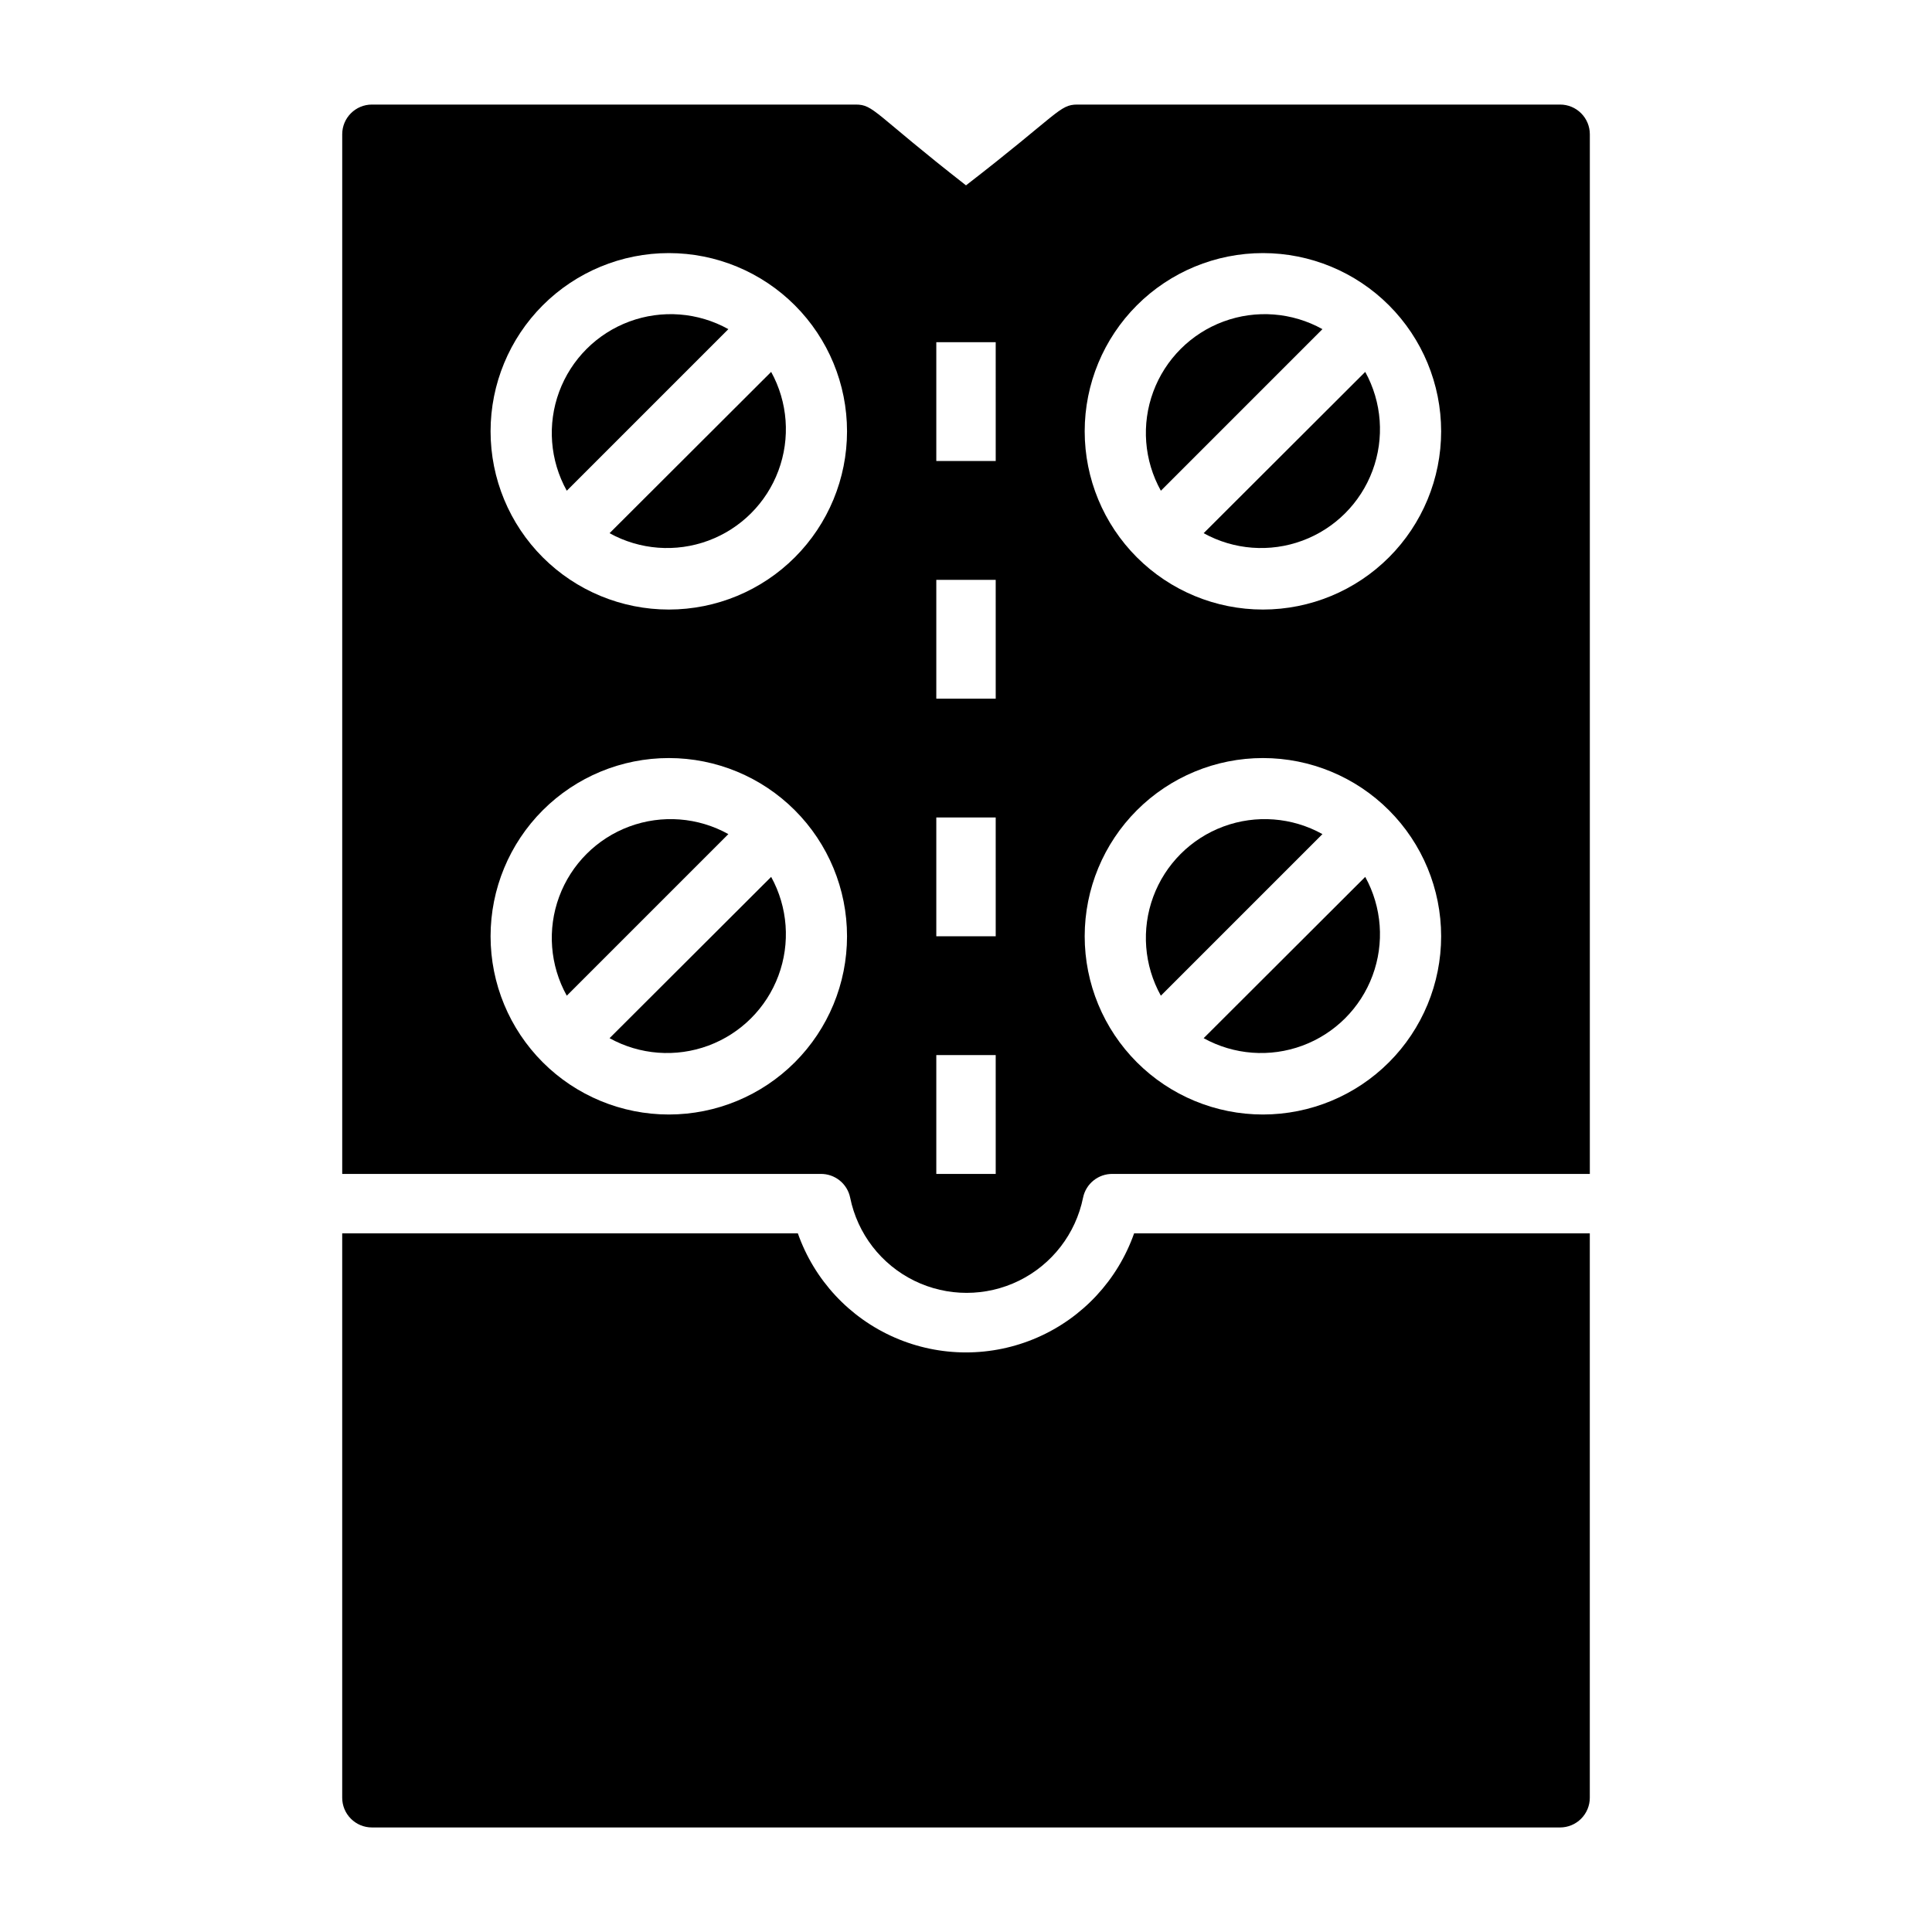
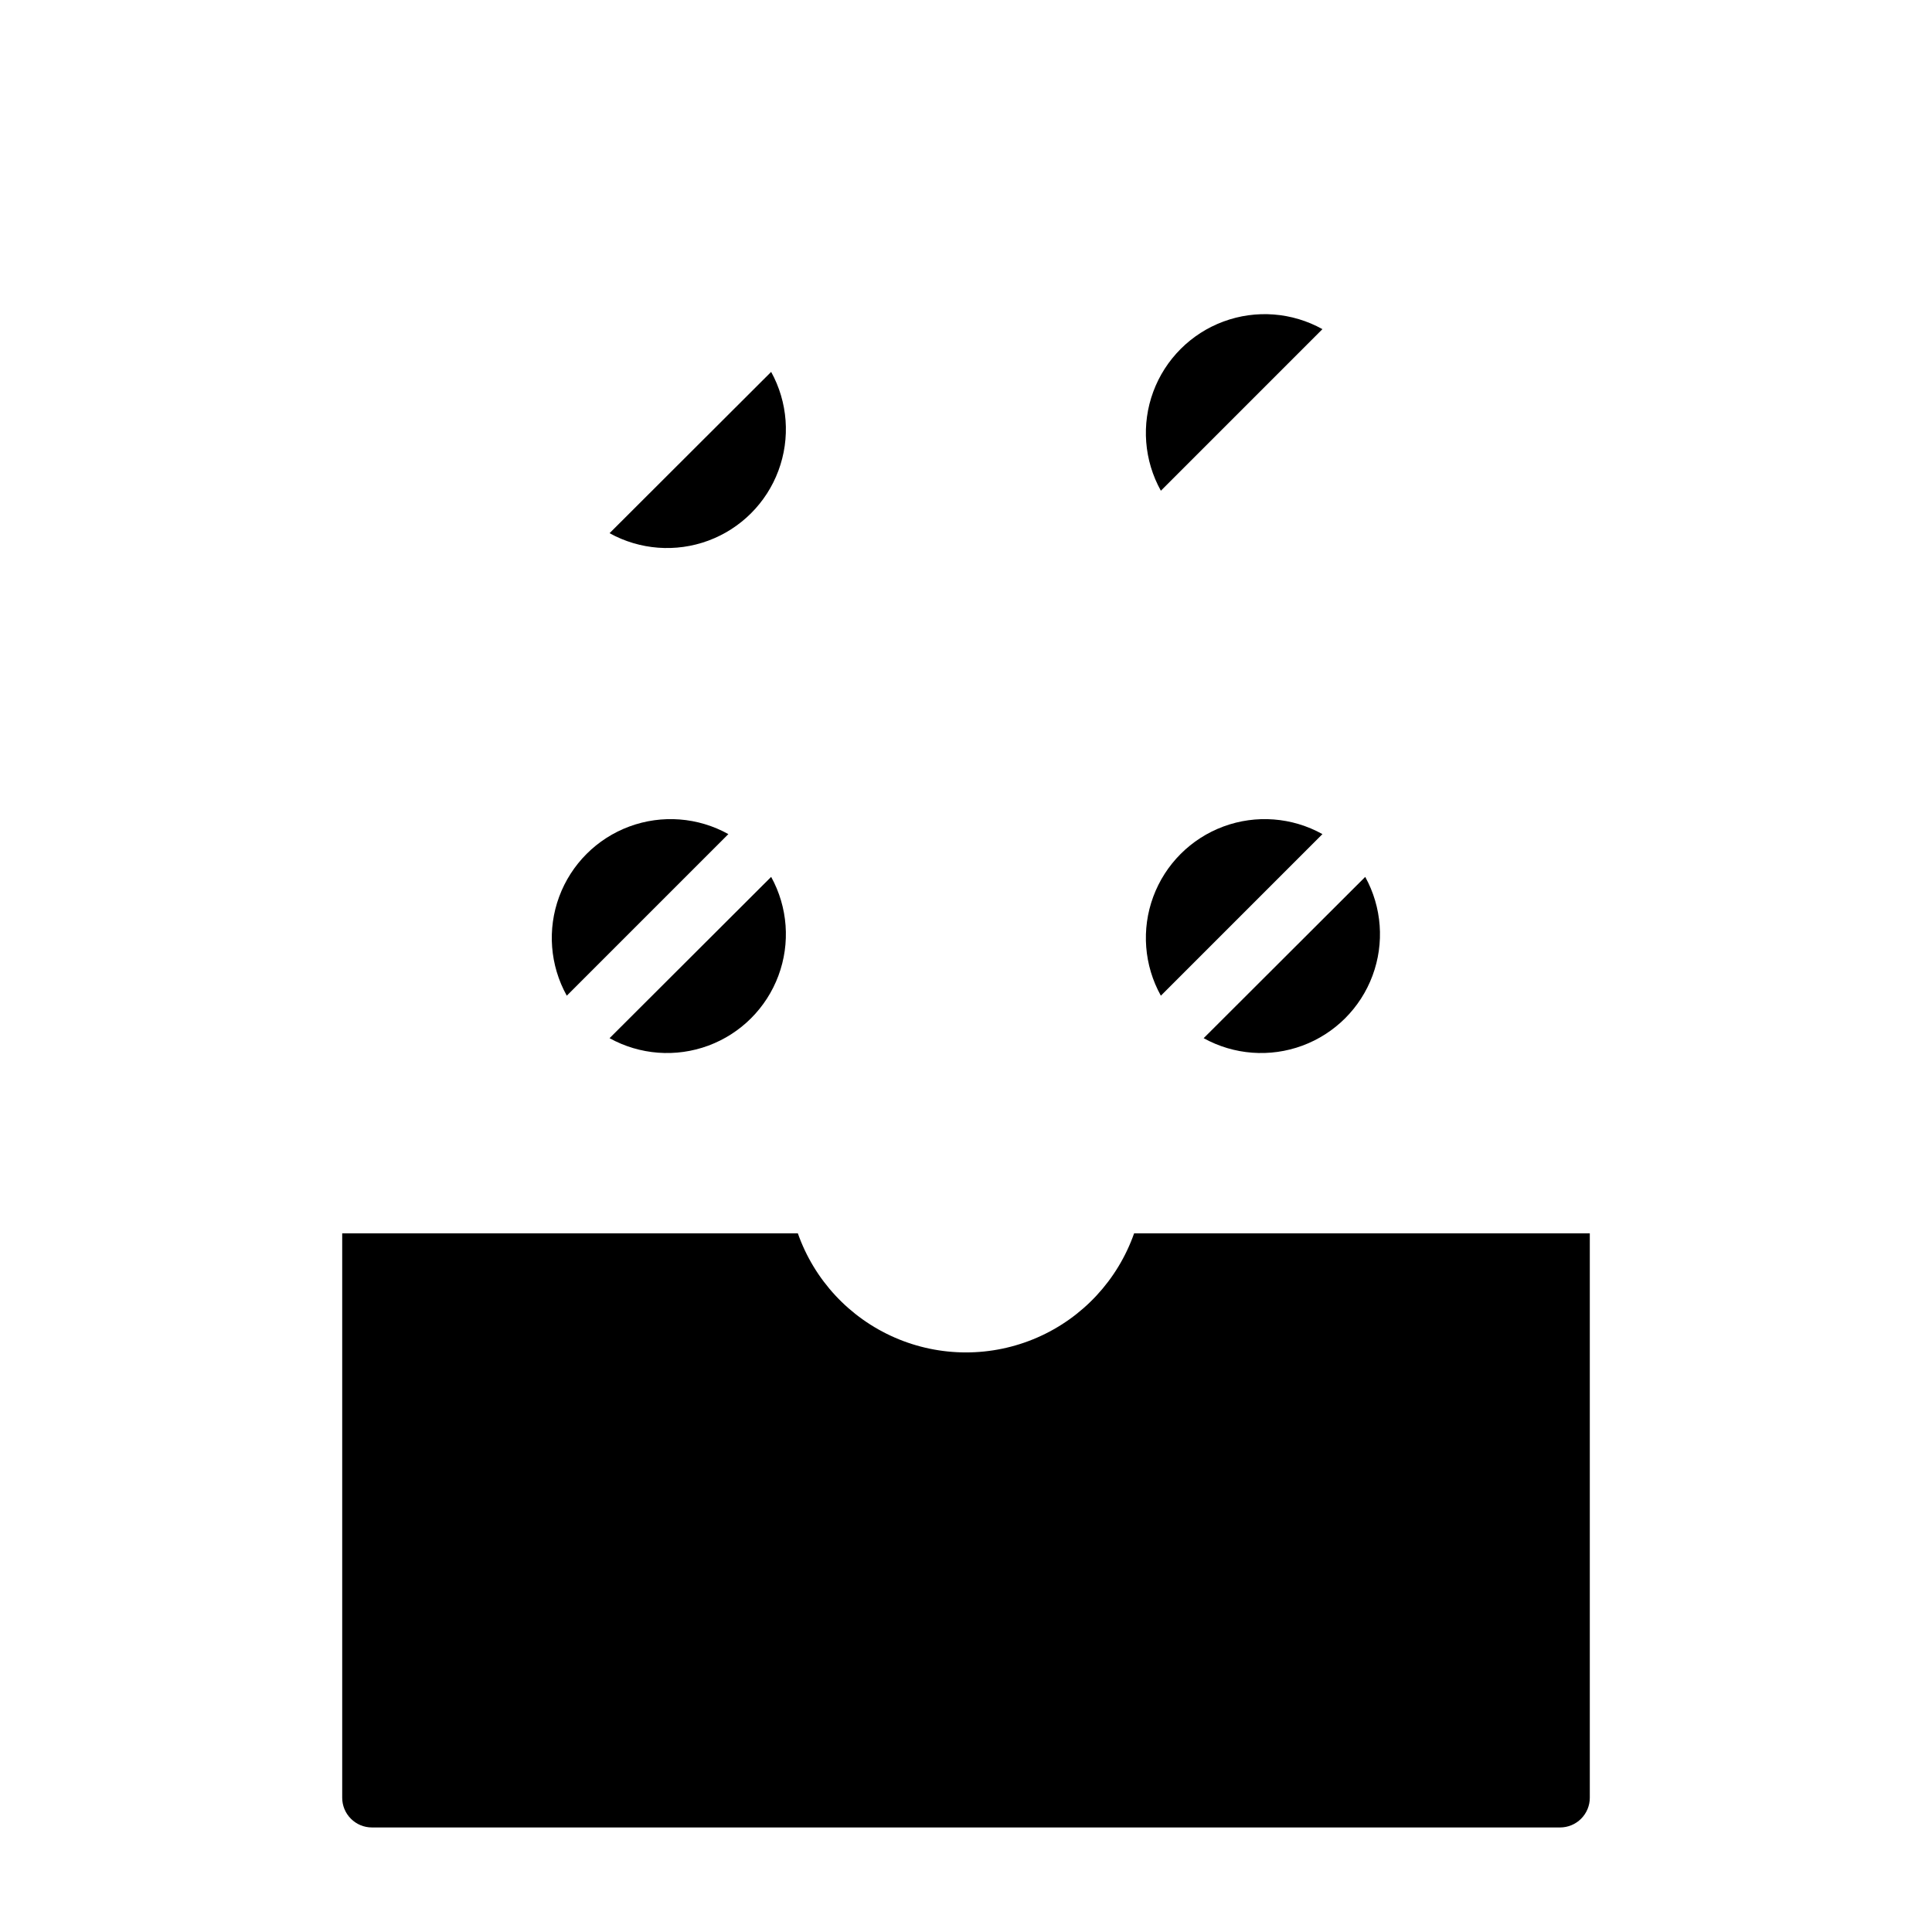
<svg xmlns="http://www.w3.org/2000/svg" fill="#000000" width="800px" height="800px" version="1.1" viewBox="144 144 512 512">
  <g>
    <path d="m444.55 470.85c-4.356 12.379-13.664 22.387-25.691 27.625-12.031 5.242-25.699 5.242-37.73 0-12.027-5.238-21.336-15.246-25.691-27.625h-120.75v149.57c0 2.09 0.828 4.09 2.305 5.566 1.477 1.477 3.477 2.309 5.566 2.309h314.88c2.09 0 4.09-0.832 5.566-2.309 1.477-1.477 2.309-3.477 2.309-5.566v-149.57z" />
    <path d="m305.54 285.3c8.02 4.438 17.578 5.156 26.172 1.977 8.598-3.184 15.383-9.953 18.578-18.547 3.199-8.59 2.496-18.148-1.926-26.176z" />
-     <path d="m294.2 274.05 42.824-42.824c-8.031-4.469-17.613-5.203-26.234-2.016-8.621 3.191-15.414 9.988-18.605 18.605-3.188 8.621-2.453 18.203 2.016 26.234z" />
    <path d="m294.2 407.87 42.824-42.824c-8.031-4.469-17.613-5.203-26.234-2.016-8.621 3.191-15.414 9.988-18.605 18.605-3.188 8.621-2.453 18.203 2.016 26.234z" />
-     <path d="m462.98 285.3c8.02 4.438 17.574 5.156 26.172 1.977 8.598-3.184 15.383-9.953 18.578-18.547 3.199-8.59 2.496-18.148-1.93-26.176z" />
    <path d="m451.64 407.87 42.82-42.824c-8.031-4.469-17.613-5.203-26.23-2.016-8.621 3.191-15.414 9.988-18.605 18.605-3.188 8.621-2.453 18.203 2.016 26.234z" />
-     <path d="m557.44 171.71h-127.92c-4.801 0-4.879 2.363-29.52 21.41-24.406-19.051-24.406-21.41-29.207-21.41h-128.23c-4.348 0-7.871 3.523-7.871 7.871v275.52h126.74c3.801-0.074 7.113 2.574 7.871 6.297 1.941 9.566 8.211 17.691 16.969 21.996 8.762 4.305 19.02 4.305 27.781 0 8.758-4.305 15.023-12.43 16.969-21.996 0.758-3.723 4.07-6.371 7.871-6.297h126.43v-275.52c0-2.09-0.832-4.09-2.309-5.566-1.477-1.477-3.477-2.305-5.566-2.305zm-202.78 253.79c-8.855 8.867-20.871 13.848-33.398 13.855-12.531 0.004-24.551-4.969-33.414-13.828-8.859-8.859-13.84-20.875-13.84-33.406 0-12.527 4.981-24.547 13.84-33.402 8.863-8.859 20.883-13.832 33.414-13.828 12.527 0.004 24.543 4.988 33.398 13.855 8.844 8.855 13.812 20.859 13.812 33.375 0 12.52-4.969 24.523-13.812 33.379zm0-133.82c-8.855 8.867-20.871 13.848-33.398 13.855-12.531 0.004-24.551-4.969-33.414-13.828-8.859-8.859-13.84-20.875-13.84-33.406 0-12.527 4.981-24.547 13.84-33.402 8.863-8.859 20.883-13.832 33.414-13.828 12.527 0.004 24.543 4.988 33.398 13.855 8.844 8.855 13.812 20.859 13.812 33.375 0 12.52-4.969 24.523-13.812 33.379zm53.215 163.42h-15.746v-31.488h15.742zm0-62.977h-15.746v-31.488h15.742zm0-62.977h-15.746v-31.484h15.742zm0-62.977-15.746 0.004v-31.488h15.742zm104.23 159.33c-8.855 8.867-20.871 13.848-33.402 13.855-12.527 0.004-24.547-4.969-33.41-13.828-8.859-8.859-13.84-20.875-13.84-33.406 0-12.527 4.981-24.547 13.84-33.402 8.863-8.859 20.883-13.832 33.41-13.828 12.531 0.004 24.547 4.988 33.402 13.855 8.844 8.855 13.812 20.859 13.812 33.375 0 12.52-4.969 24.523-13.812 33.379zm0-133.82c-8.855 8.867-20.871 13.848-33.402 13.855-12.527 0.004-24.547-4.969-33.41-13.828-8.859-8.859-13.84-20.875-13.84-33.406 0-12.527 4.981-24.547 13.84-33.402 8.863-8.859 20.883-13.832 33.41-13.828 12.531 0.004 24.547 4.988 33.402 13.855 8.844 8.855 13.812 20.859 13.812 33.375 0 12.52-4.969 24.523-13.812 33.379z" />
    <path d="m451.64 274.05 42.82-42.824c-8.031-4.469-17.613-5.203-26.23-2.016-8.621 3.191-15.414 9.988-18.605 18.605-3.188 8.621-2.453 18.203 2.016 26.234z" />
    <path d="m462.98 419.13c8.02 4.438 17.574 5.156 26.172 1.977 8.598-3.184 15.383-9.953 18.578-18.543 3.199-8.594 2.496-18.152-1.93-26.18z" />
    <path d="m305.54 419.13c8.02 4.438 17.578 5.156 26.172 1.977 8.598-3.184 15.383-9.953 18.578-18.543 3.199-8.594 2.496-18.152-1.926-26.18z" />
  </g>
</svg>